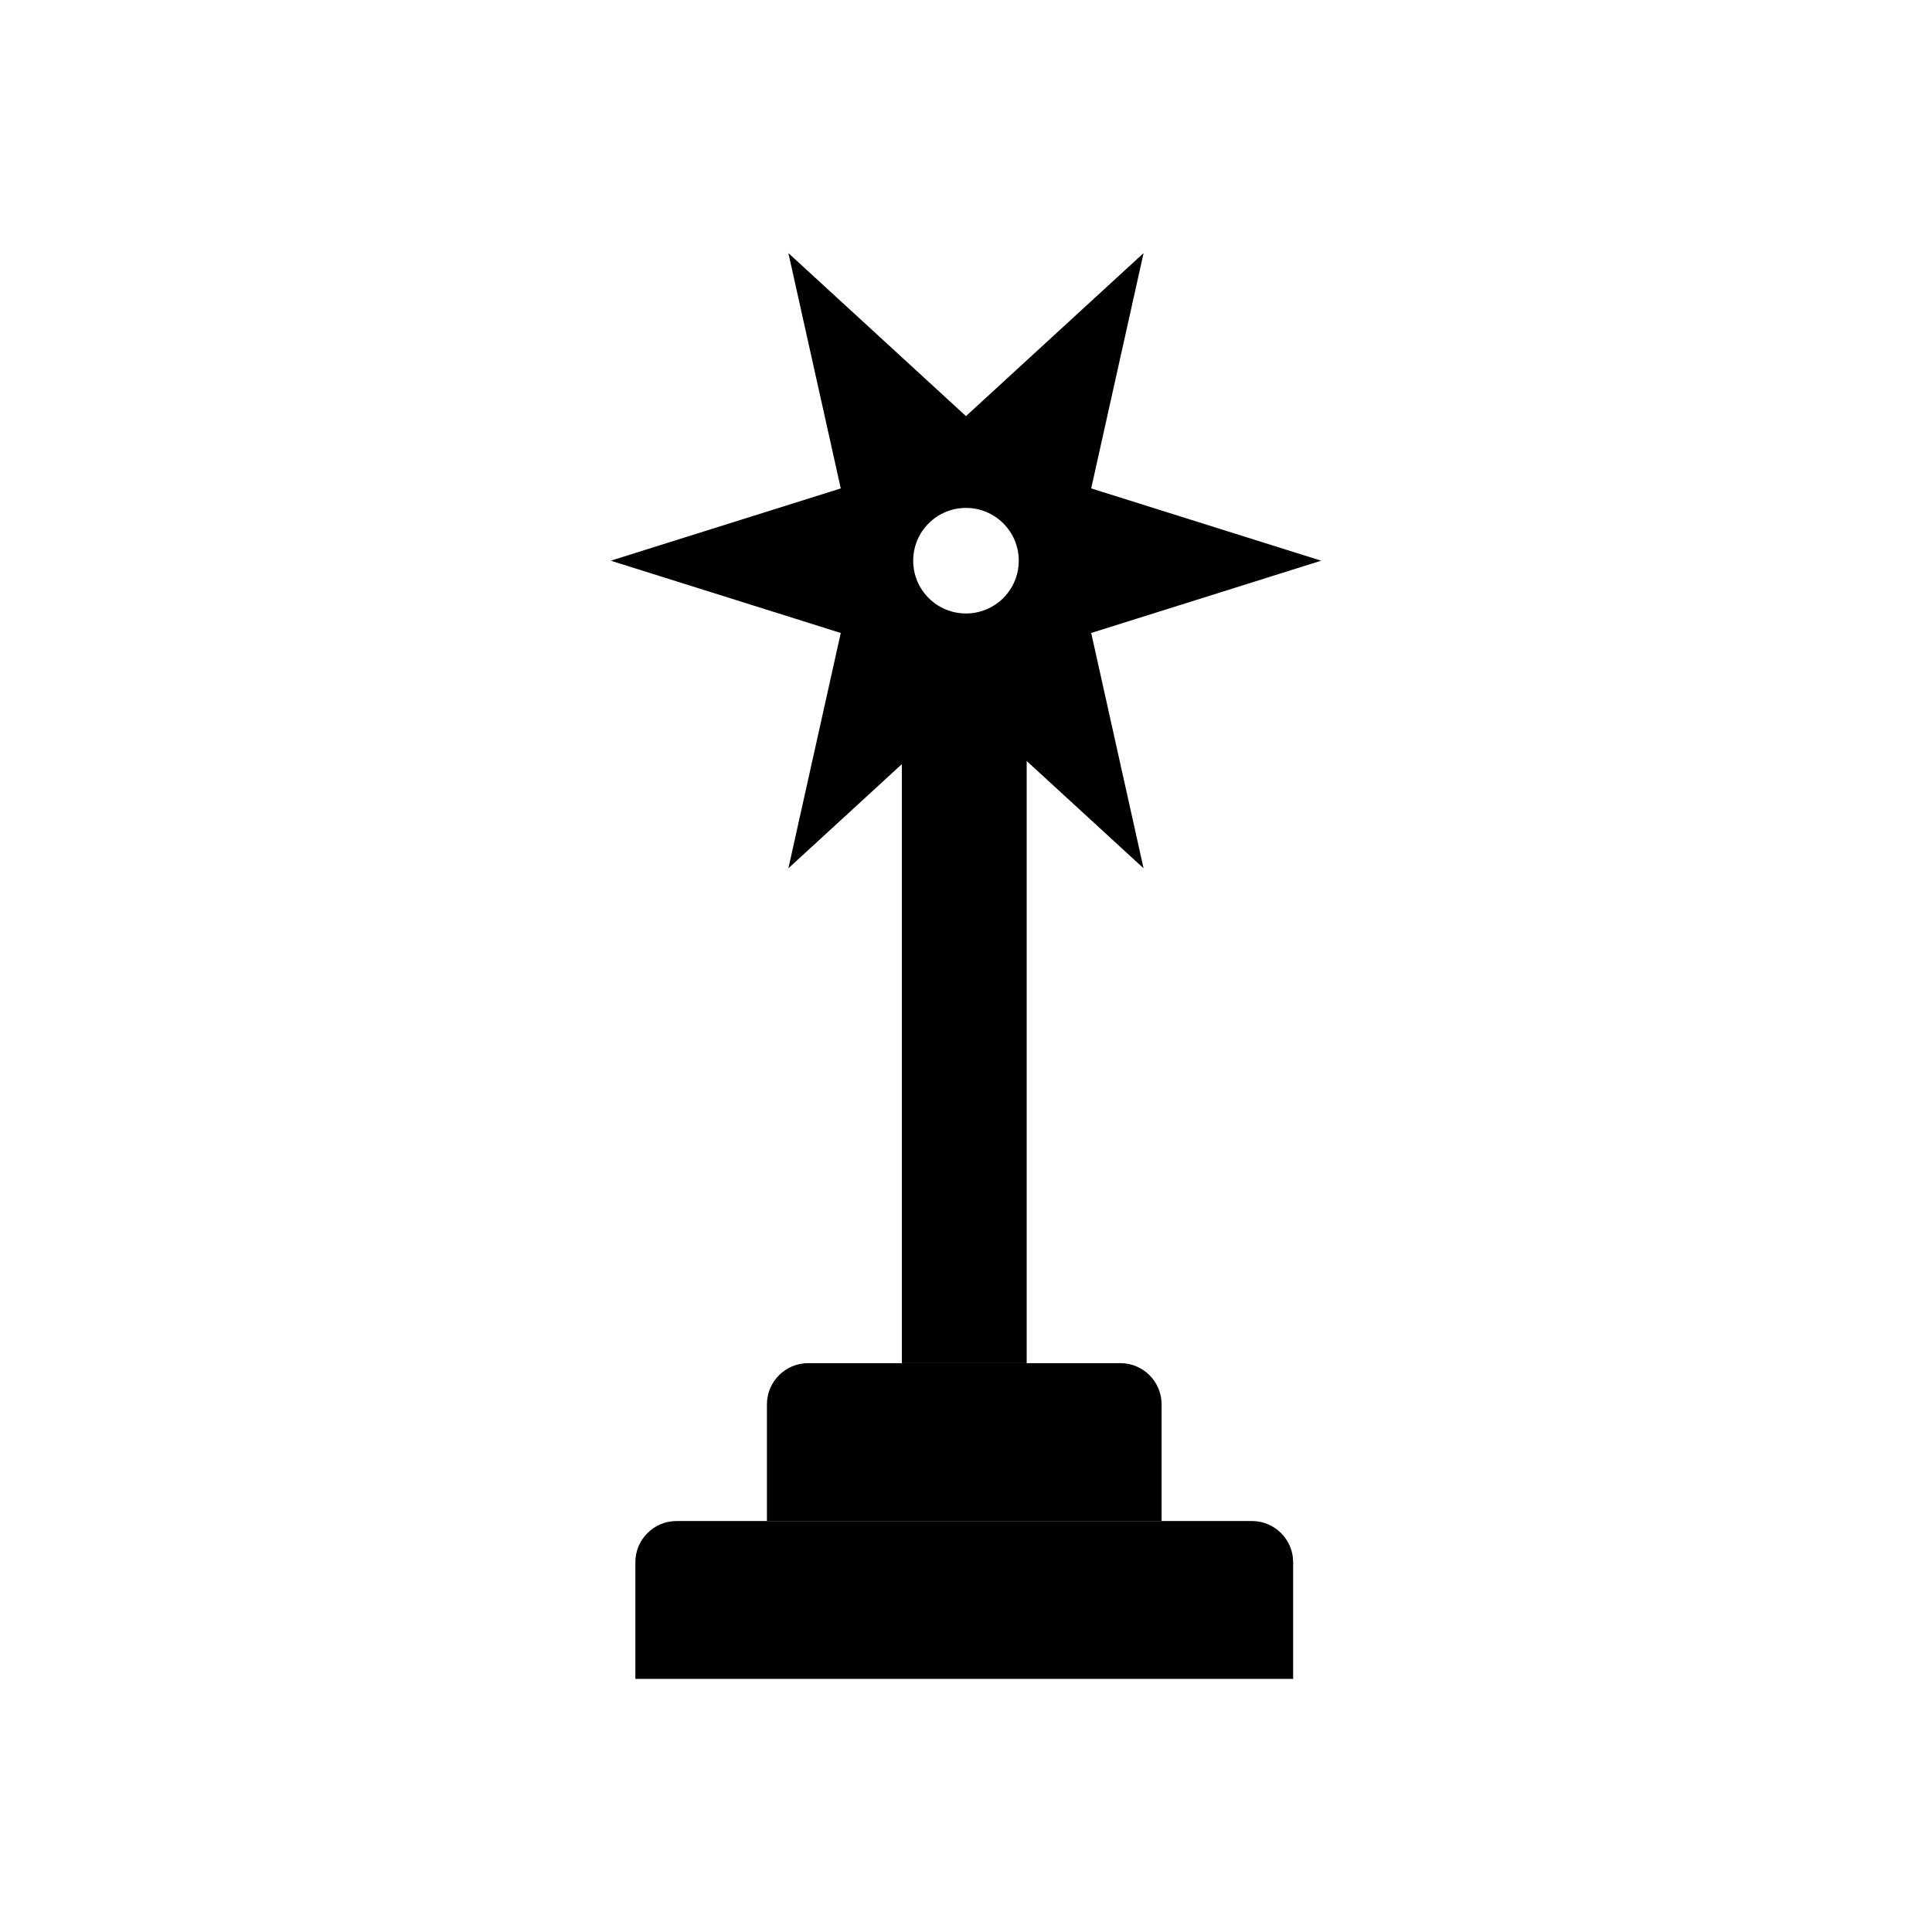
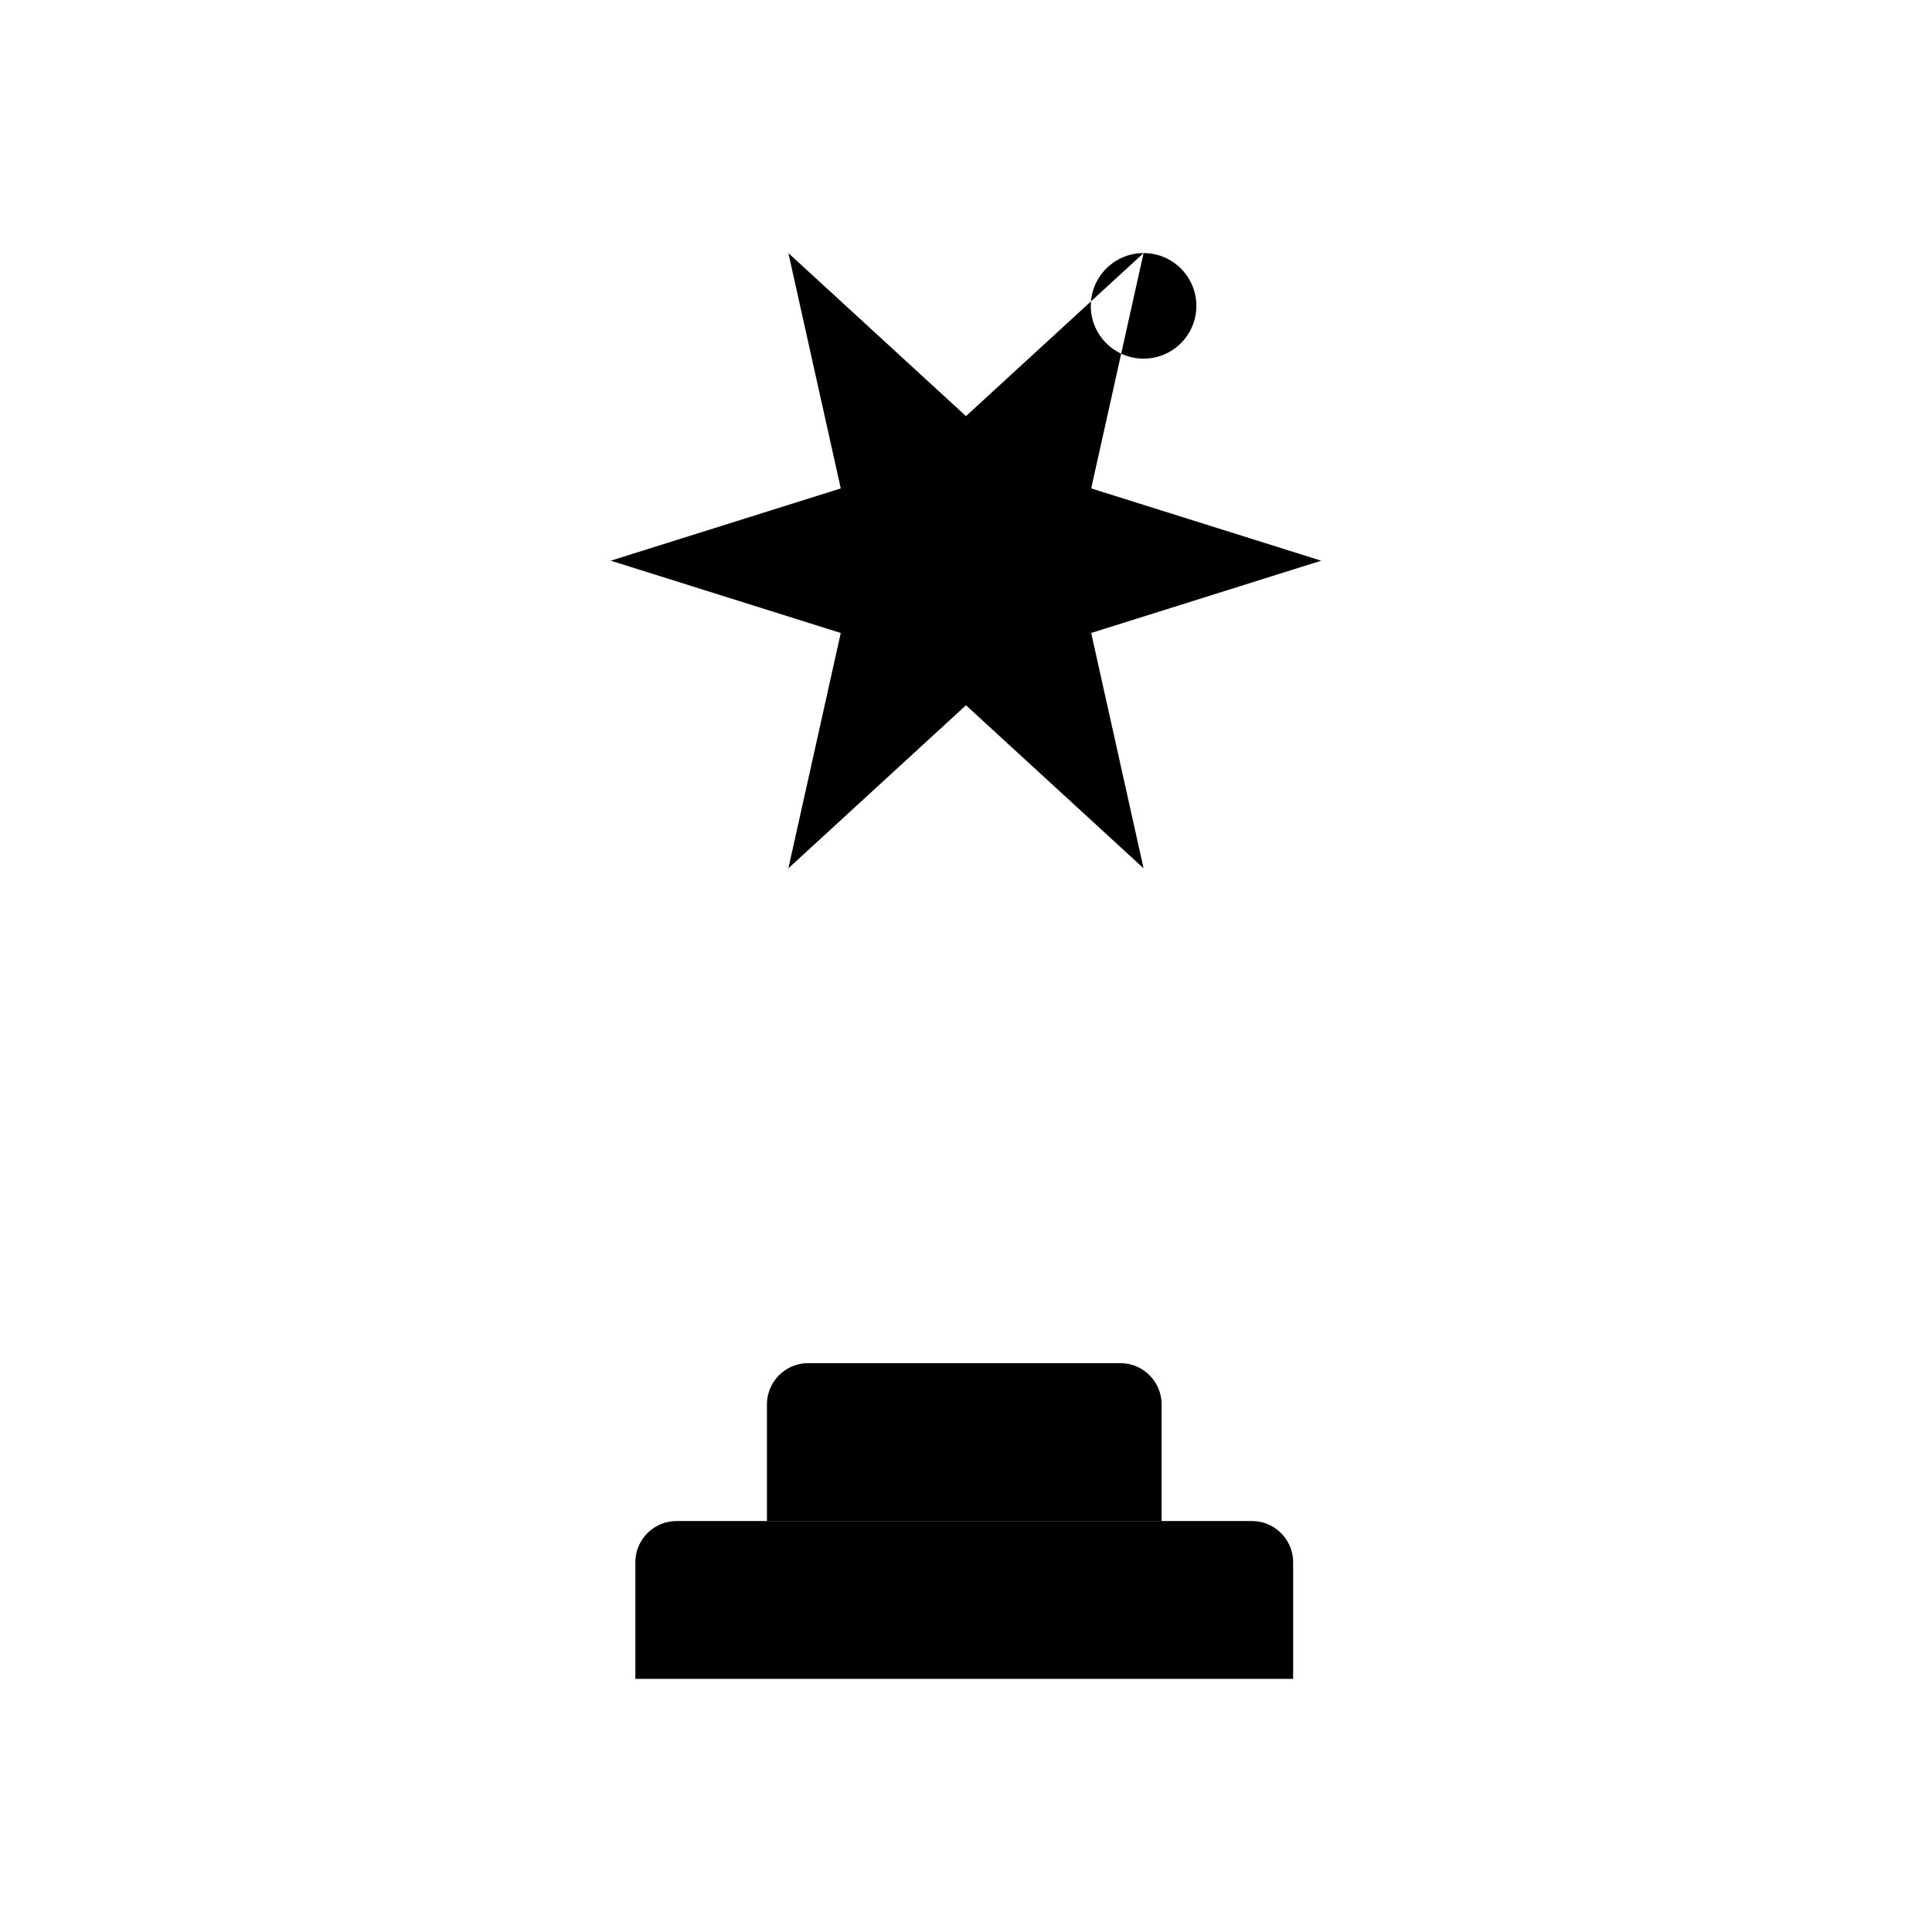
<svg xmlns="http://www.w3.org/2000/svg" fill="#000000" width="800px" height="800px" version="1.1" viewBox="144 144 512 512">
  <g fill-rule="evenodd">
-     <path d="m383 327.64h33.082v177.61h-33.082z" />
-     <path d="m447.06 211.07-13.883 62.363 60.949 19.156-60.949 19.156 13.883 62.363-47.066-43.207-47.066 43.207 13.883-62.363-60.949-19.156 60.949-19.156-13.883-62.363 47.066 43.207zm-47.066 67.531c7.727 0 13.988 6.262 13.988 13.988 0 7.727-6.262 13.988-13.988 13.988-7.727 0-13.988-6.262-13.988-13.988 0-7.727 6.262-13.988 13.988-13.988z" />
+     <path d="m447.06 211.07-13.883 62.363 60.949 19.156-60.949 19.156 13.883 62.363-47.066-43.207-47.066 43.207 13.883-62.363-60.949-19.156 60.949-19.156-13.883-62.363 47.066 43.207zc7.727 0 13.988 6.262 13.988 13.988 0 7.727-6.262 13.988-13.988 13.988-7.727 0-13.988-6.262-13.988-13.988 0-7.727 6.262-13.988 13.988-13.988z" />
    <path d="m323.27 547.09h152.53c5.992 0 10.895 4.902 10.895 10.895v30.941h-174.32v-30.941c0-5.992 4.902-10.895 10.895-10.895z" />
    <path d="m358.14 505.25h82.801c5.992 0 10.895 4.902 10.895 10.895v30.941h-104.59v-30.941c0-5.992 4.902-10.895 10.895-10.895z" />
  </g>
</svg>